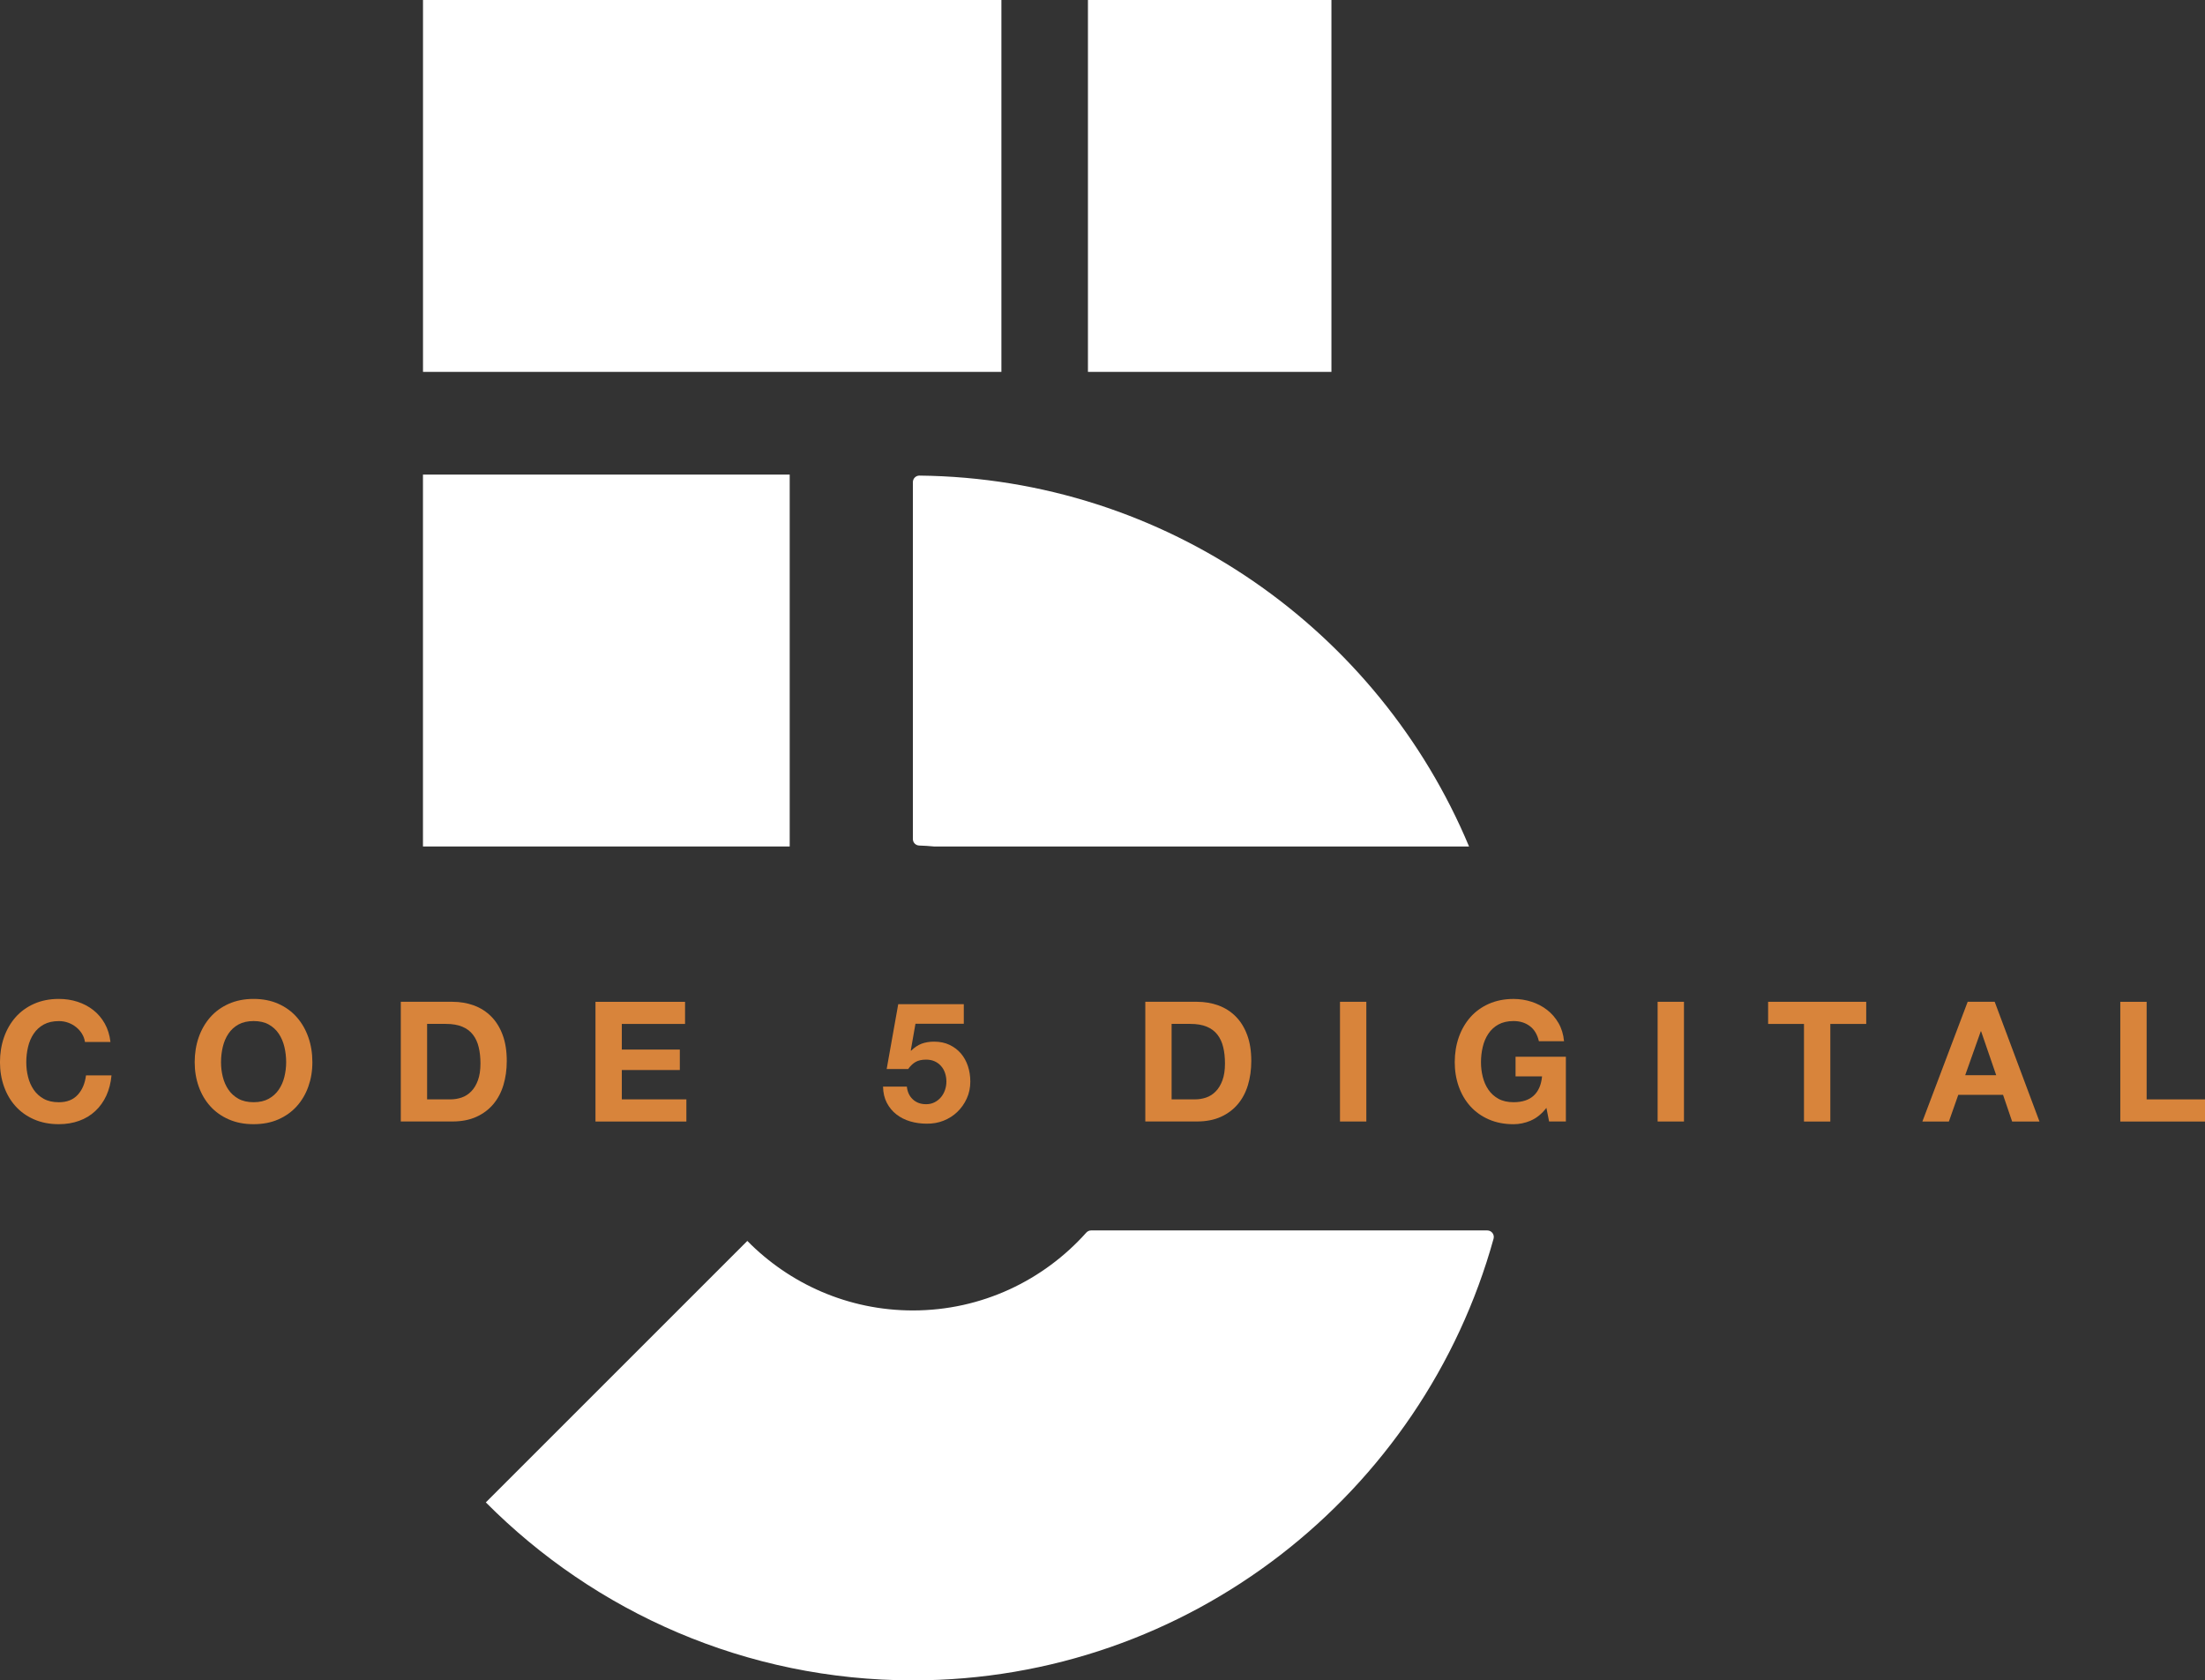
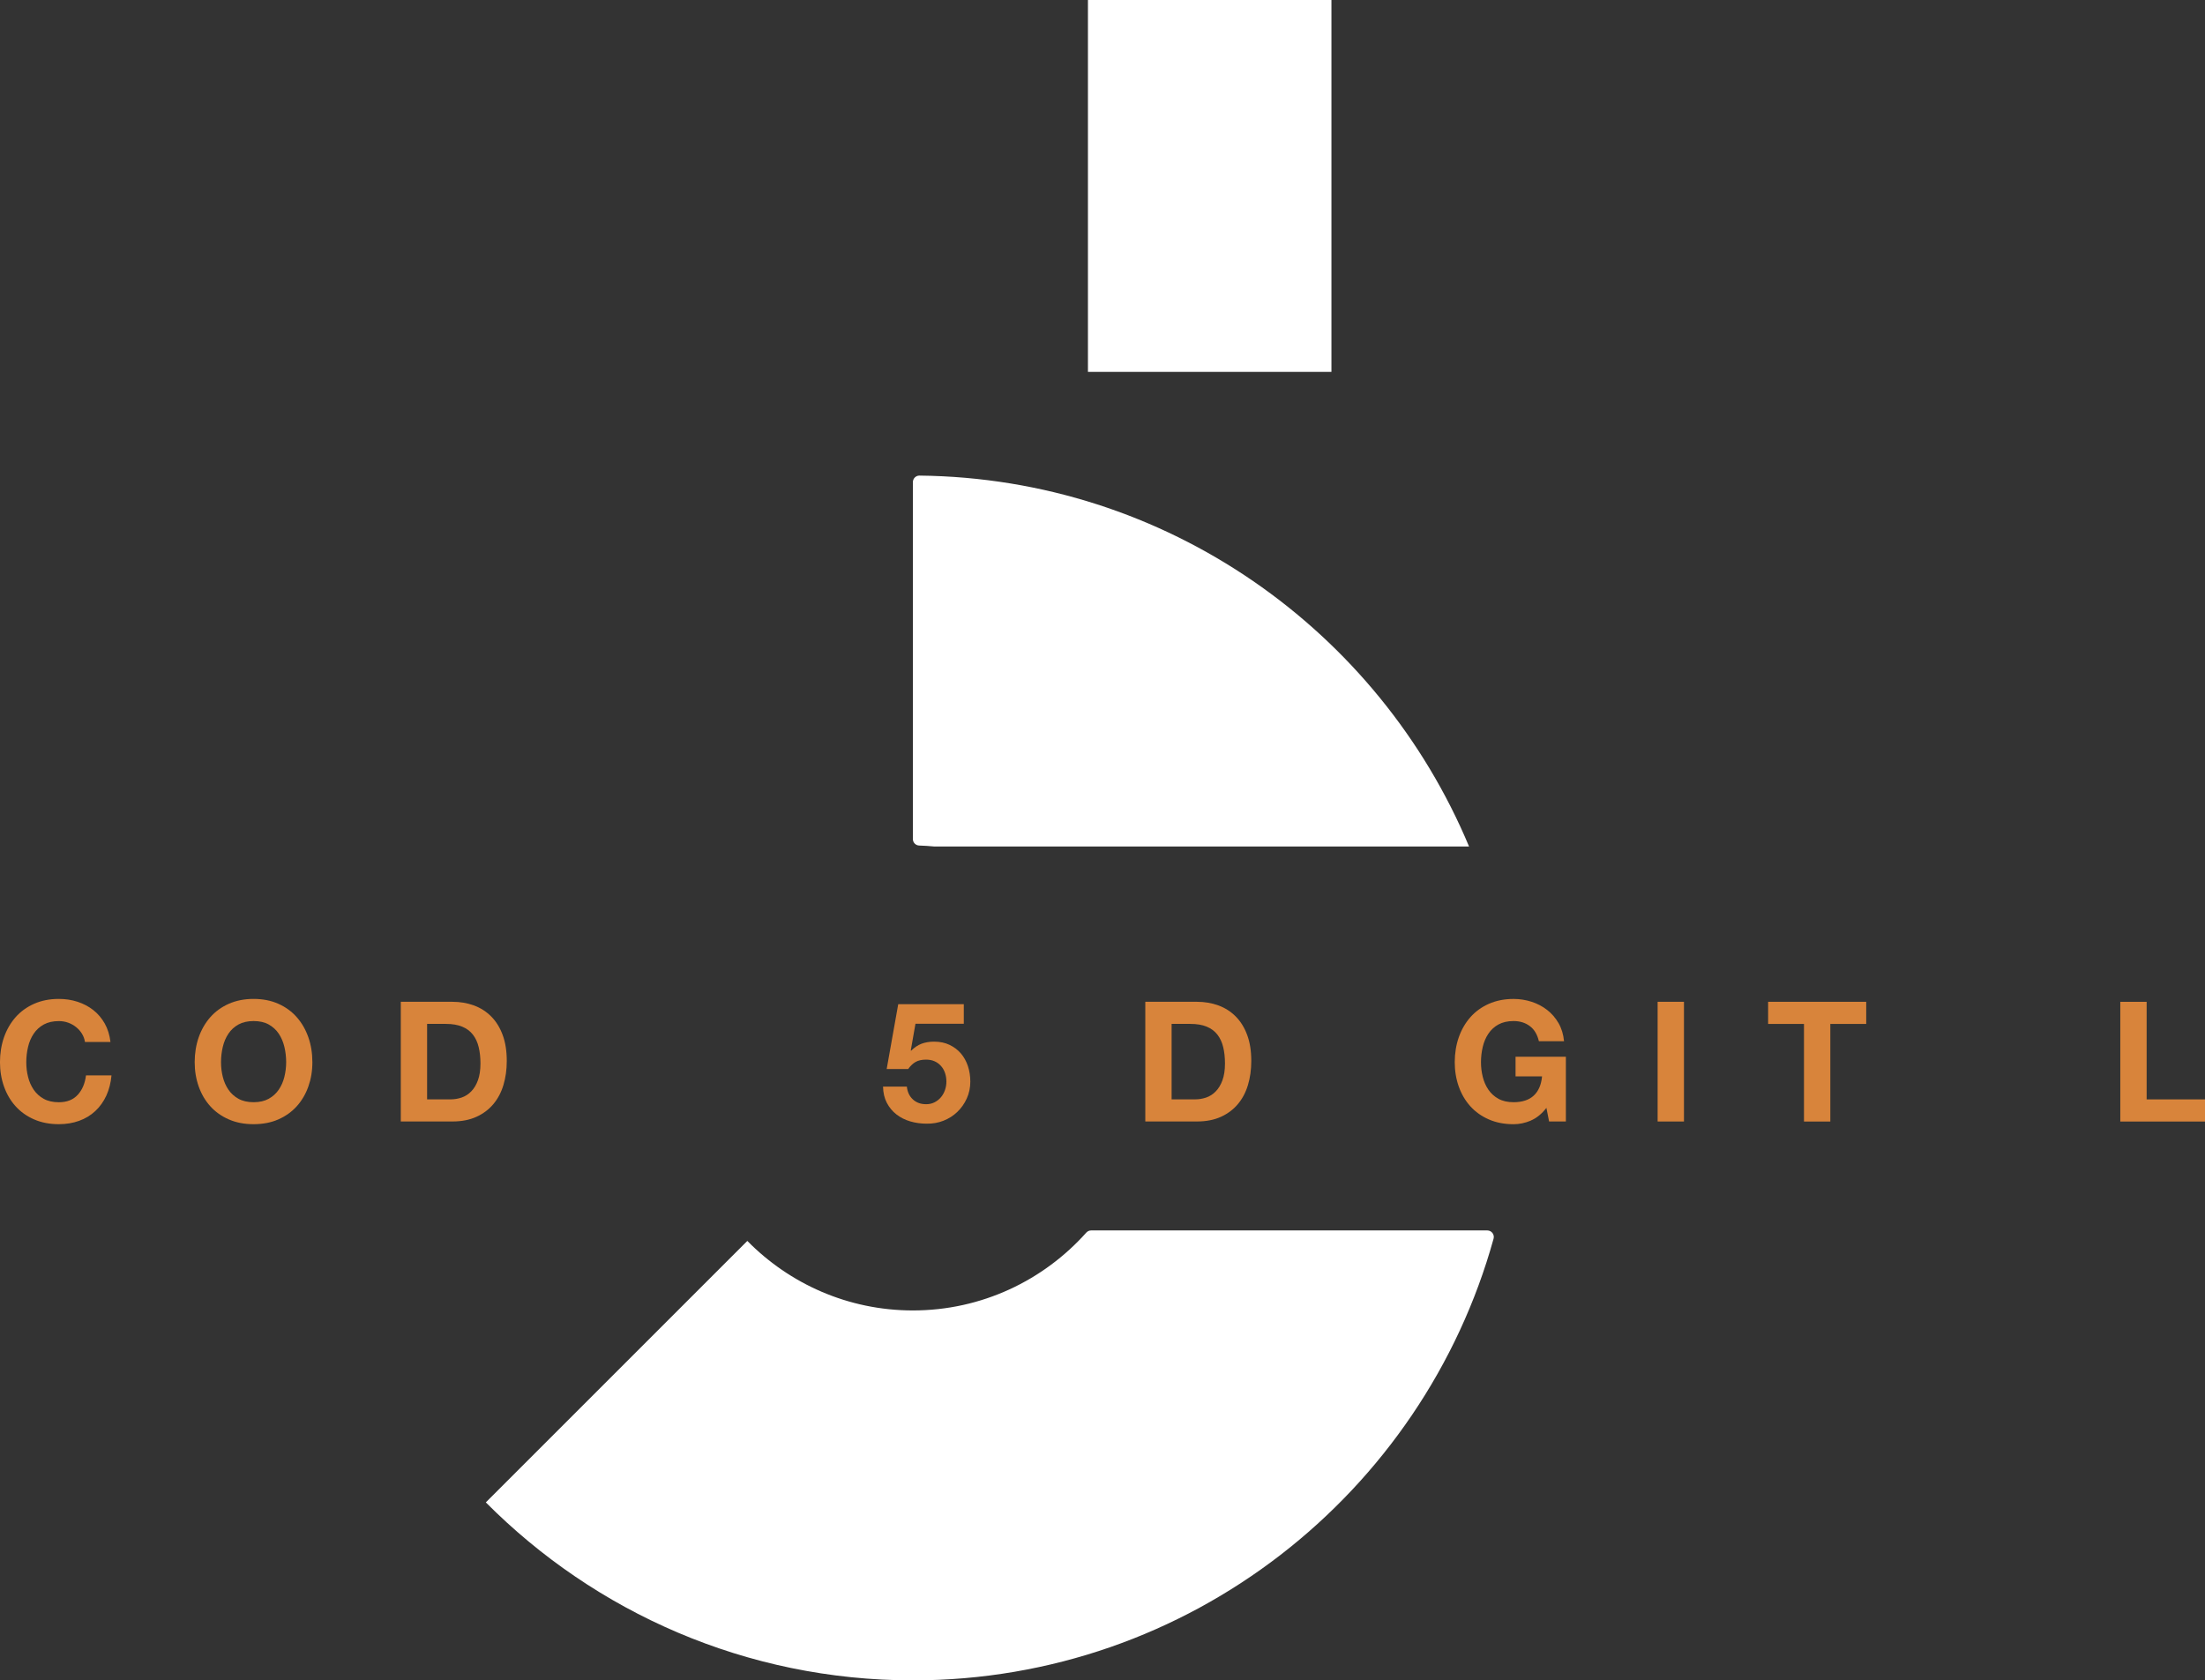
<svg xmlns="http://www.w3.org/2000/svg" id="Layer_1" data-name="Layer 1" viewBox="0 0 683.08 520.62">
  <rect x="0" y="0" width="683.08" height="520.62" fill="#333333" stroke="none" />
  <defs>
    <style>
      .cls-1 {
        fill: #fff;
      }

      .cls-2 {
        fill: #d8843b;
      }
    </style>
  </defs>
  <g>
    <g>
      <path class="cls-2" d="M25.4,320.28c-.49-.78-1.09-1.46-1.82-2.05-.73-.59-1.55-1.05-2.47-1.38-.92-.33-1.88-.49-2.88-.49-1.84,0-3.39.36-4.68,1.06-1.28.71-2.32,1.66-3.12,2.86-.8,1.19-1.38,2.55-1.74,4.08-.36,1.52-.55,3.1-.55,4.73s.18,3.07.55,4.55c.36,1.47.94,2.8,1.74,3.97.8,1.18,1.84,2.12,3.12,2.83,1.28.71,2.84,1.06,4.68,1.06,2.49,0,4.44-.76,5.84-2.29,1.4-1.52,2.26-3.53,2.57-6.03h7.9c-.21,2.32-.75,4.42-1.61,6.29-.87,1.87-2.01,3.46-3.43,4.78-1.42,1.32-3.08,2.32-4.99,3.01-1.91.69-4,1.04-6.29,1.04-2.84,0-5.39-.49-7.66-1.48-2.27-.99-4.18-2.35-5.74-4.08-1.56-1.73-2.75-3.77-3.58-6.1-.83-2.34-1.25-4.86-1.25-7.56s.42-5.34,1.25-7.71c.83-2.37,2.03-4.44,3.58-6.21,1.56-1.77,3.47-3.15,5.74-4.16,2.27-1,4.82-1.51,7.66-1.51,2.04,0,3.97.29,5.79.88,1.82.59,3.45,1.45,4.88,2.57,1.44,1.13,2.62,2.52,3.56,4.18.93,1.66,1.52,3.57,1.77,5.71h-7.9c-.14-.94-.45-1.79-.94-2.57Z" />
      <path class="cls-2" d="M61.56,321.37c.83-2.37,2.03-4.44,3.58-6.21,1.56-1.77,3.47-3.15,5.74-4.16,2.27-1,4.82-1.51,7.66-1.51s5.44.5,7.69,1.51c2.25,1,4.16,2.39,5.71,4.16,1.56,1.77,2.75,3.84,3.58,6.21.83,2.37,1.25,4.94,1.25,7.71s-.42,5.22-1.25,7.56c-.83,2.34-2.03,4.37-3.58,6.1-1.56,1.73-3.46,3.09-5.71,4.08-2.25.99-4.81,1.48-7.69,1.48s-5.39-.49-7.66-1.48c-2.27-.99-4.18-2.35-5.74-4.08-1.56-1.73-2.75-3.77-3.58-6.1-.83-2.34-1.25-4.86-1.25-7.56s.42-5.34,1.25-7.71ZM69.02,333.63c.36,1.47.94,2.8,1.74,3.97.8,1.18,1.84,2.12,3.12,2.83,1.28.71,2.84,1.06,4.68,1.06s3.39-.35,4.68-1.06c1.28-.71,2.32-1.65,3.12-2.83.8-1.18,1.38-2.5,1.74-3.97.36-1.47.55-2.99.55-4.55s-.18-3.2-.55-4.73c-.36-1.52-.94-2.88-1.74-4.08-.8-1.19-1.84-2.15-3.12-2.86-1.28-.71-2.84-1.06-4.68-1.06s-3.39.36-4.68,1.06c-1.28.71-2.32,1.66-3.12,2.86-.8,1.19-1.38,2.55-1.74,4.08-.36,1.52-.55,3.1-.55,4.73s.18,3.07.55,4.55Z" />
      <path class="cls-2" d="M140.16,310.38c2.39,0,4.61.38,6.68,1.14,2.06.76,3.84,1.91,5.35,3.43,1.51,1.52,2.68,3.43,3.53,5.71.85,2.29,1.27,4.97,1.27,8.05,0,2.7-.35,5.2-1.04,7.48-.69,2.29-1.74,4.26-3.14,5.92-1.4,1.66-3.15,2.97-5.25,3.92-2.1.95-4.56,1.43-7.4,1.43h-16v-37.09h16ZM139.59,340.61c1.18,0,2.32-.19,3.43-.57,1.11-.38,2.09-1.01,2.96-1.9.87-.88,1.56-2.03,2.08-3.45.52-1.42.78-3.15.78-5.19,0-1.87-.18-3.56-.55-5.07-.36-1.51-.96-2.8-1.79-3.87-.83-1.07-1.93-1.9-3.3-2.47-1.37-.57-3.06-.86-5.07-.86h-5.82v23.38h7.27Z" />
-       <path class="cls-2" d="M212.22,310.38v6.86h-19.59v7.95h17.97v6.34h-17.97v9.09h20v6.86h-28.16v-37.09h27.74Z" />
      <path class="cls-2" d="M283.6,317.18l-1.45,8.26.1.1c1-1,2.08-1.72,3.22-2.16,1.14-.43,2.44-.65,3.9-.65,1.8,0,3.39.33,4.78.99,1.38.66,2.55,1.54,3.51,2.65.95,1.11,1.68,2.42,2.18,3.92.5,1.51.75,3.11.75,4.81,0,1.87-.36,3.61-1.09,5.22-.73,1.61-1.71,3-2.94,4.18-1.23,1.18-2.66,2.09-4.29,2.73-1.63.64-3.36.94-5.2.91-1.77,0-3.45-.23-5.07-.7-1.61-.47-3.04-1.19-4.29-2.16-1.25-.97-2.24-2.17-2.99-3.61-.75-1.44-1.13-3.11-1.17-5.01h7.38c.17,1.66.8,2.99,1.87,3.97,1.07.99,2.44,1.48,4.1,1.48.97,0,1.84-.2,2.62-.6.78-.4,1.44-.92,1.97-1.56.54-.64.95-1.38,1.25-2.23.29-.85.44-1.72.44-2.62s-.14-1.82-.42-2.65c-.28-.83-.69-1.56-1.25-2.18-.55-.62-1.21-1.11-1.97-1.45-.76-.35-1.65-.52-2.65-.52-1.32,0-2.39.23-3.22.7s-1.61,1.2-2.34,2.21h-6.65l3.58-20.1h20.31v6.08h-15.01Z" />
    </g>
    <g>
      <path class="cls-2" d="M370.8,310.38c2.39,0,4.61.38,6.68,1.14,2.06.76,3.84,1.91,5.35,3.43,1.51,1.52,2.68,3.43,3.53,5.71.85,2.29,1.27,4.97,1.27,8.05,0,2.7-.35,5.2-1.04,7.48-.69,2.29-1.74,4.26-3.14,5.92-1.4,1.66-3.15,2.97-5.25,3.92-2.1.95-4.56,1.43-7.4,1.43h-16v-37.09h16ZM370.23,340.61c1.18,0,2.32-.19,3.43-.57,1.11-.38,2.1-1.01,2.96-1.9.87-.88,1.56-2.03,2.08-3.45.52-1.42.78-3.15.78-5.19,0-1.87-.18-3.56-.55-5.07-.36-1.51-.96-2.8-1.79-3.87-.83-1.07-1.93-1.9-3.3-2.47-1.37-.57-3.06-.86-5.07-.86h-5.82v23.38h7.27Z" />
-       <path class="cls-2" d="M423.27,310.38v37.09h-8.16v-37.09h8.16Z" />
      <path class="cls-2" d="M474.24,347.19c-1.77.74-3.55,1.12-5.35,1.12-2.84,0-5.39-.49-7.66-1.48-2.27-.99-4.18-2.35-5.74-4.08-1.56-1.73-2.75-3.77-3.58-6.1-.83-2.34-1.25-4.86-1.25-7.56s.42-5.34,1.25-7.71c.83-2.37,2.03-4.44,3.58-6.21,1.56-1.77,3.47-3.15,5.74-4.16,2.27-1,4.82-1.51,7.66-1.51,1.9,0,3.75.29,5.53.86,1.78.57,3.39,1.41,4.83,2.52,1.44,1.11,2.62,2.48,3.56,4.1.94,1.63,1.51,3.5,1.71,5.61h-7.79c-.49-2.08-1.42-3.64-2.81-4.68-1.39-1.04-3.06-1.56-5.04-1.56-1.84,0-3.39.36-4.68,1.06-1.28.71-2.32,1.66-3.12,2.86-.8,1.19-1.38,2.55-1.74,4.08-.36,1.52-.55,3.1-.55,4.73s.18,3.07.55,4.55c.36,1.47.94,2.8,1.74,3.97.8,1.18,1.84,2.12,3.12,2.83,1.28.71,2.84,1.06,4.68,1.06,2.7,0,4.79-.68,6.26-2.05,1.47-1.37,2.33-3.35,2.57-5.95h-8.21v-6.08h15.59v20.05h-5.2l-.83-4.21c-1.45,1.87-3.06,3.18-4.83,3.92Z" />
      <path class="cls-2" d="M521.67,310.38v37.09h-8.16v-37.09h8.16Z" />
      <path class="cls-2" d="M547.74,317.24v-6.86h30.39v6.86h-11.12v30.24h-8.16v-30.24h-11.12Z" />
-       <path class="cls-2" d="M617.93,310.38l13.87,37.09h-8.47l-2.81-8.26h-13.87l-2.91,8.26h-8.21l14.03-37.09h8.36ZM618.4,333.13l-4.68-13.61h-.1l-4.83,13.61h9.61Z" />
      <path class="cls-2" d="M665,310.38v30.24h18.08v6.86h-26.24v-37.09h8.16Z" />
    </g>
  </g>
  <g>
    <g>
-       <rect class="cls-1" x="131.04" width="179.18" height="115.22" />
-       <rect class="cls-1" x="130.23" y="147.85" width="115.22" height="113.61" transform="translate(392.49 16.81) rotate(90)" />
      <rect class="cls-1" x="337.03" width="75.43" height="115.22" />
      <path class="cls-1" d="M284.84,147.35c-1.12-.01-2.04.9-2.04,2.02v110.6c0,1.1.88,1.97,1.98,2,1.53.04,3.05.15,4.56.29h165.75c-27.92-66.83-93.61-114.09-170.26-114.91Z" />
    </g>
    <path class="cls-1" d="M460.75,381.22h-122.74c-.57,0-1.11.25-1.49.67-13.2,14.78-32.38,24.12-53.72,24.12-20.06,0-38.22-8.26-51.29-21.54l-81.01,81.01c33.83,34.03,80.64,55.14,132.3,55.14,85.68,0,158.05-58.03,179.89-136.85.35-1.28-.62-2.55-1.95-2.55Z" />
  </g>
</svg>